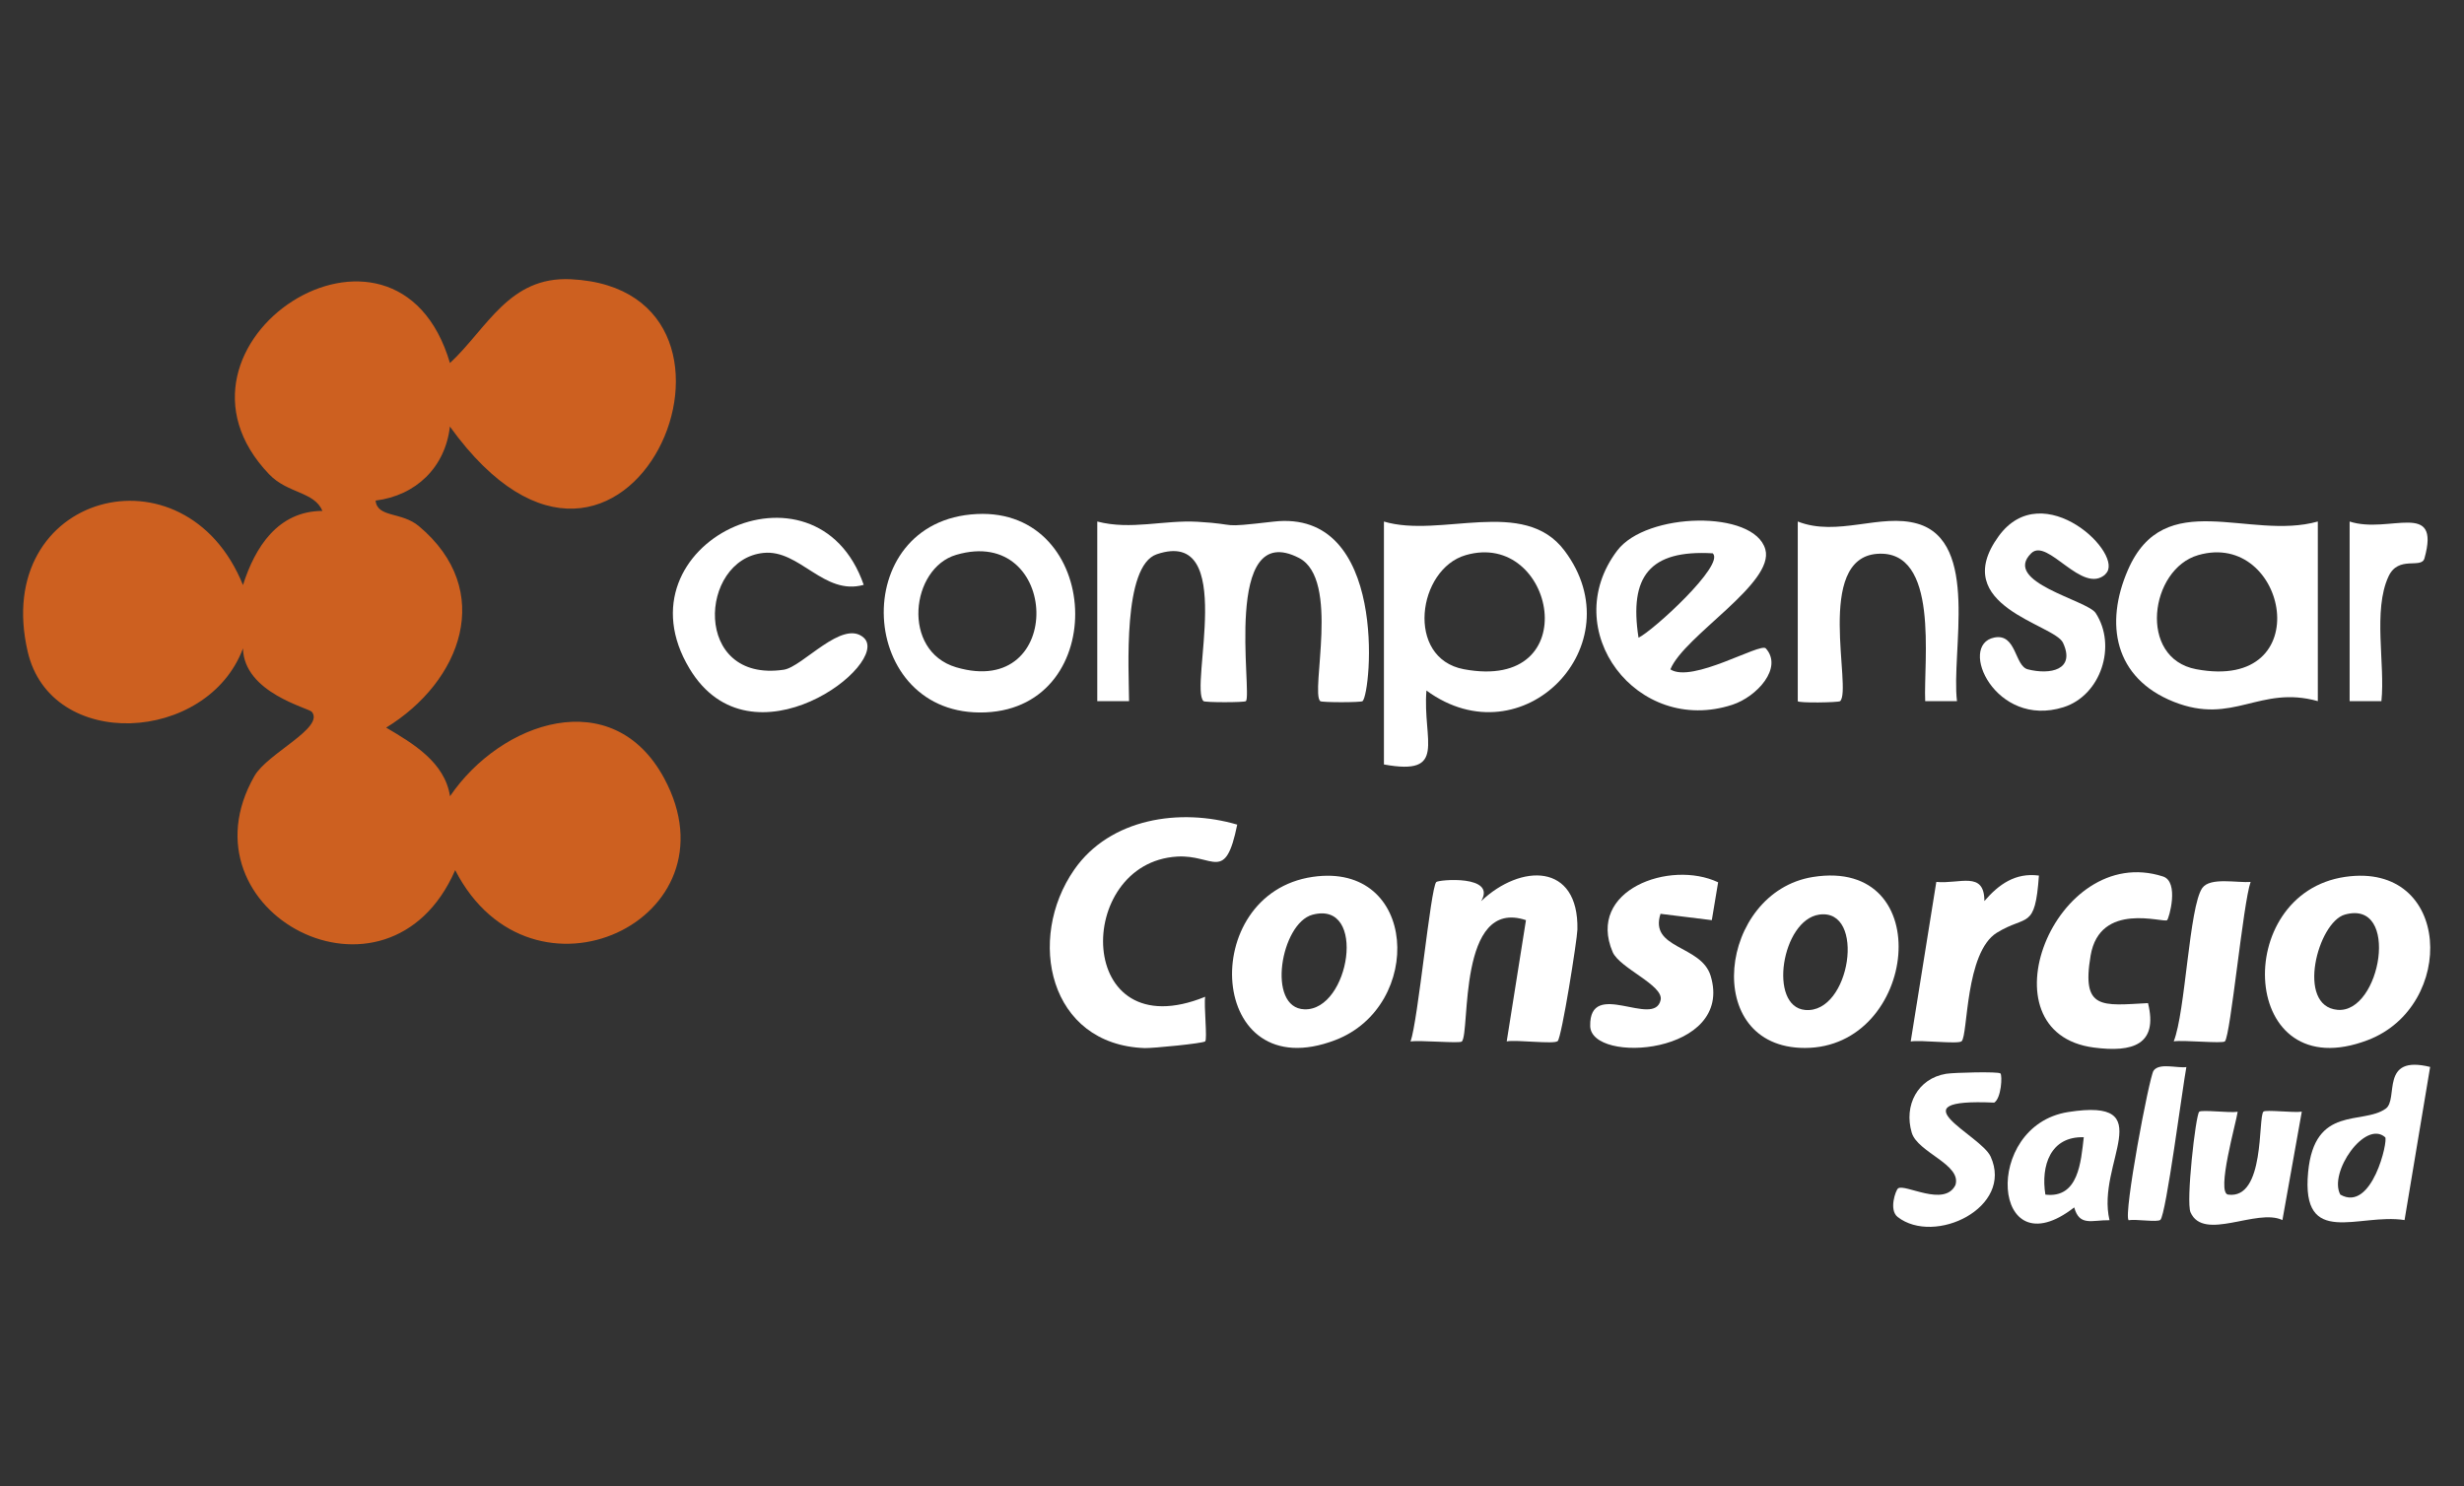
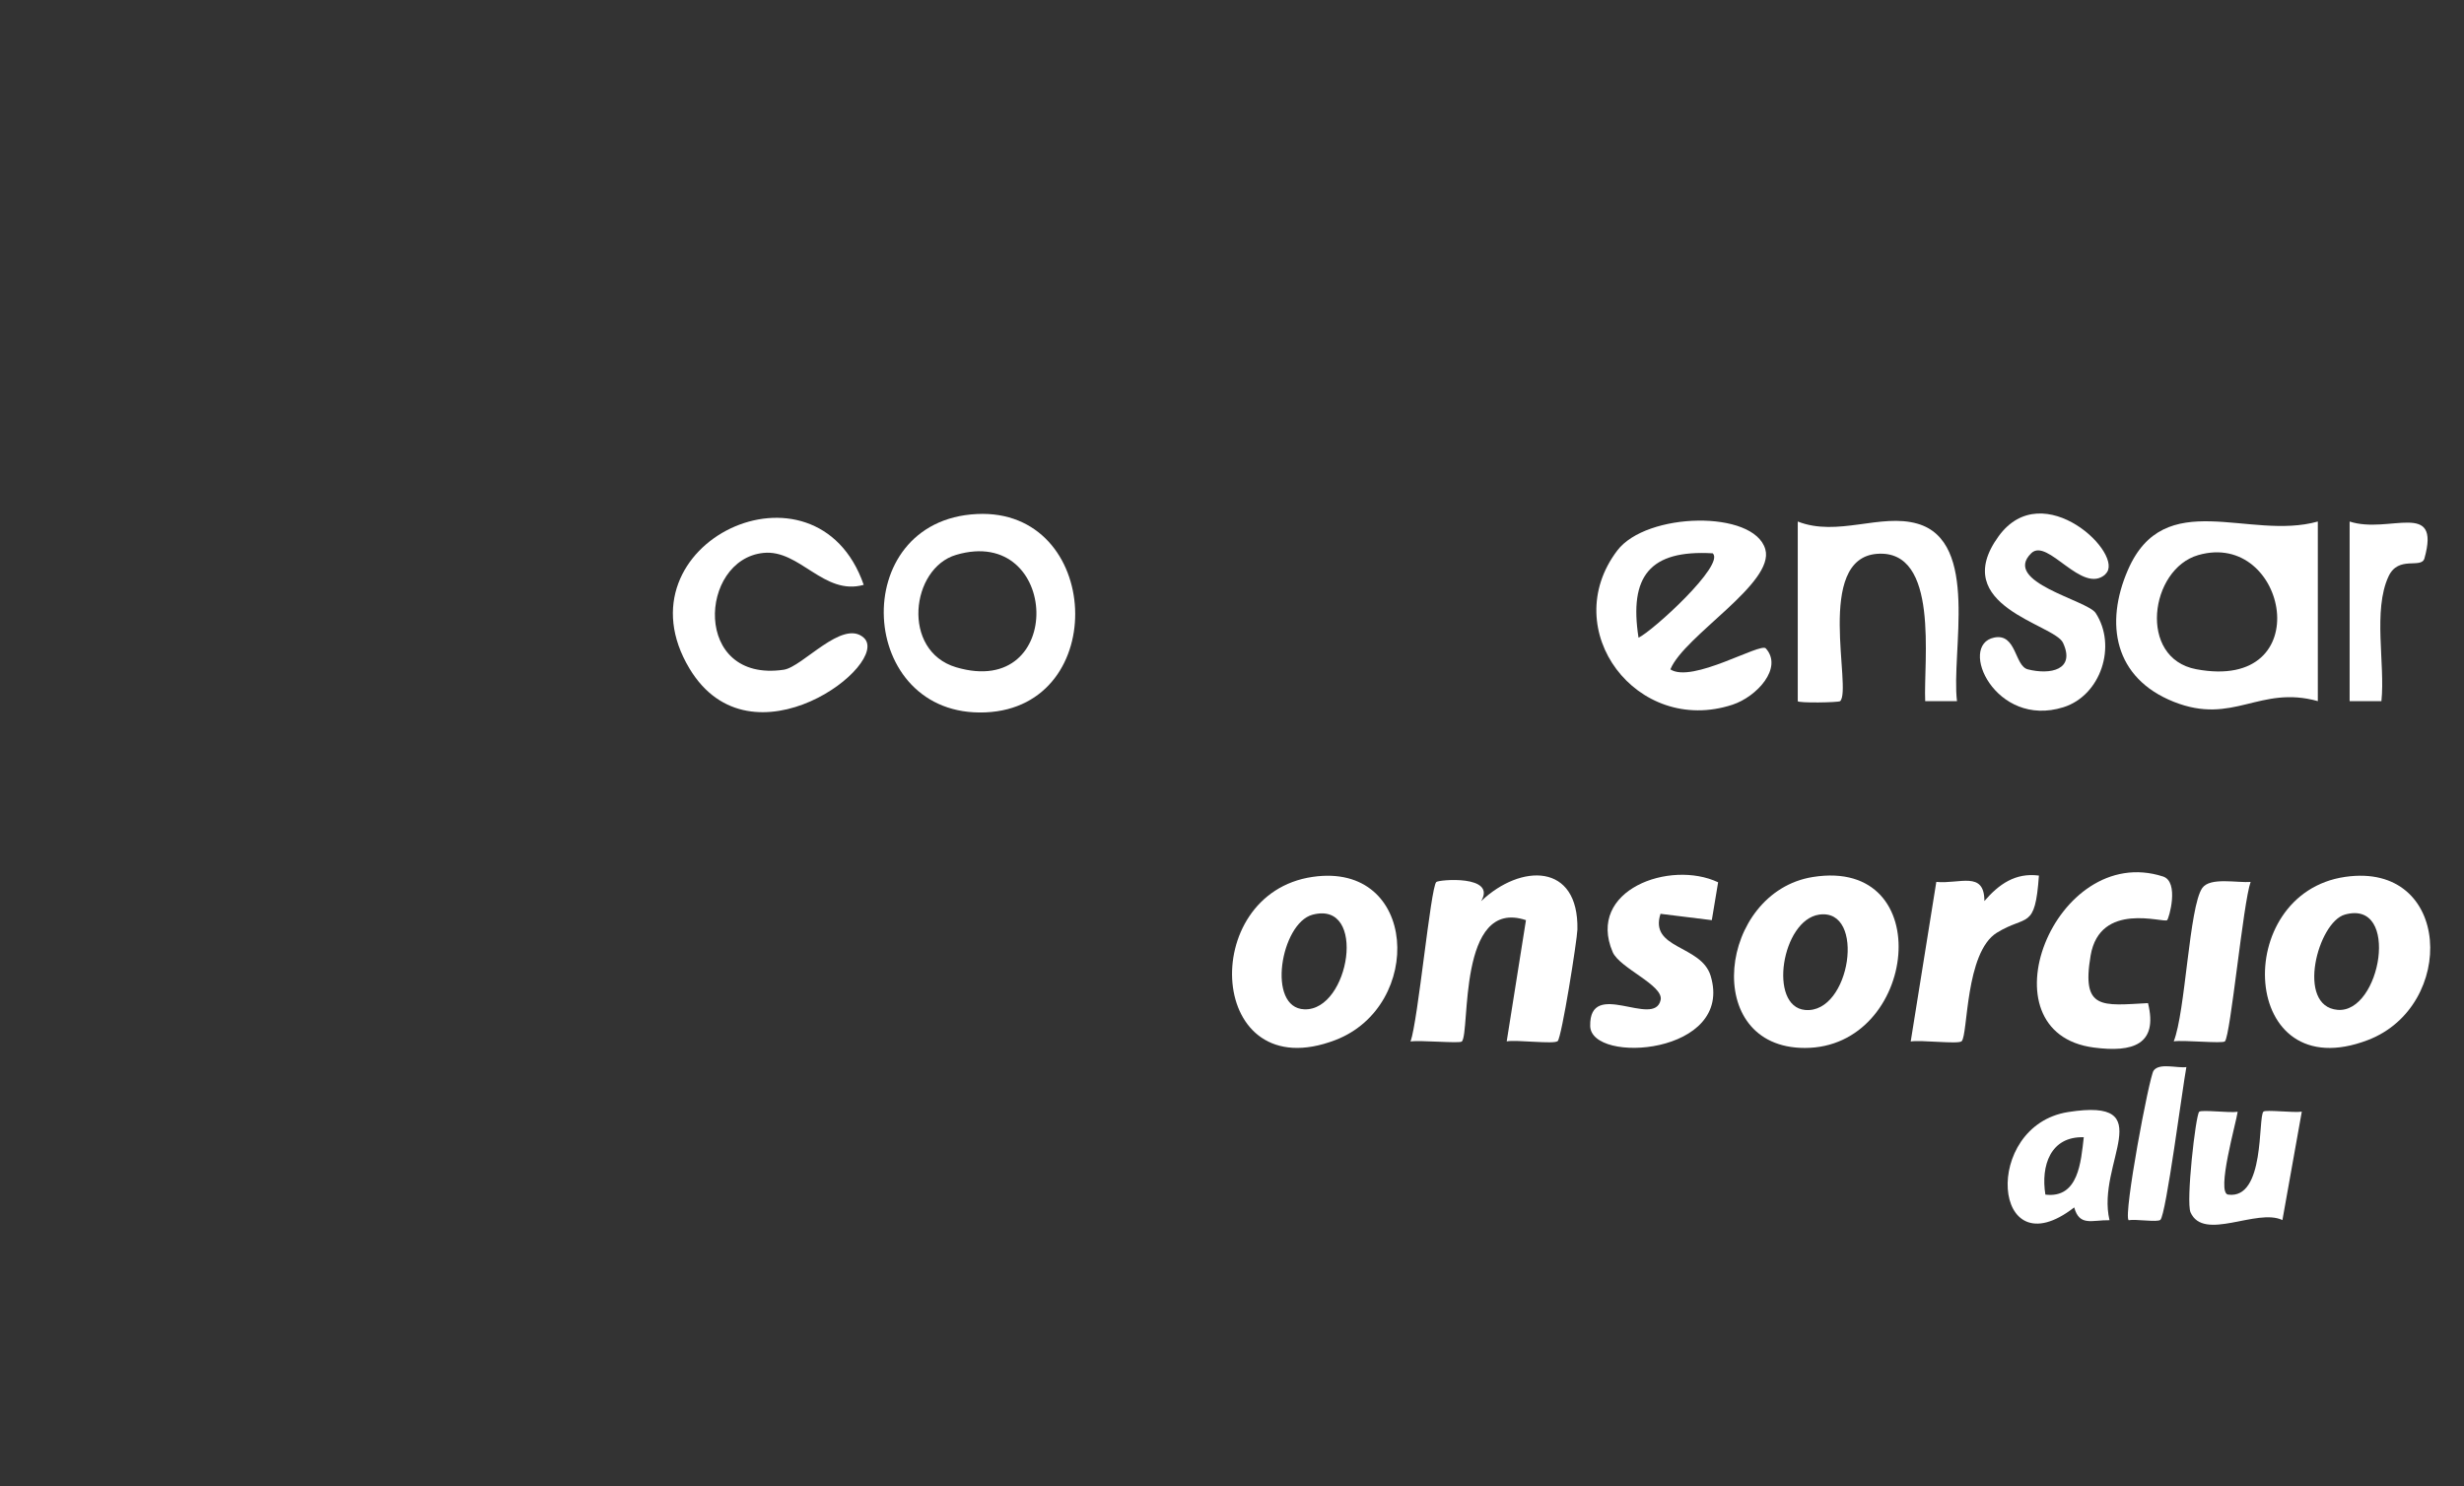
<svg xmlns="http://www.w3.org/2000/svg" id="Capa_1" data-name="Capa 1" viewBox="0 0 190.65 115">
  <rect x="0" y="0" width="190.65" height="115" fill="#333333" stroke="none" />
  <defs>
    <style>      .cls-1 {        fill: #fff;      }      .cls-2 {        fill: #cd6020;      }    </style>
  </defs>
  <g>
-     <path class="cls-1" d="M95.73,63.81c-.93,4.58-1.82,2.31-4.65,2.48-8,.48-7.94,14.96,2.17,10.85-.11.67.18,3.28,0,3.45-.17.16-4.09.54-4.68.52-7.42-.26-9.18-8.46-5.45-13.81,2.77-3.98,8.19-4.79,12.62-3.48Z" />
+     <path class="cls-1" d="M95.73,63.81Z" />
    <path class="cls-1" d="M101.57,67.86c8.15-1.18,8.64,9.99,1.75,12.63-9.91,3.79-10.73-11.33-1.75-12.63ZM101.55,70.79c-2.45.66-3.57,7.22-.62,7.32,3.5.12,4.88-8.46.62-7.32Z" />
    <path class="cls-1" d="M140.27,67.87c9.74-1.55,8.09,13.23-.62,13.23-8.1,0-6.66-12.07.62-13.23ZM140.76,70.78c-2.91.42-3.96,7.12-1.09,7.38,3.51.32,4.73-7.89,1.09-7.38Z" />
    <path class="cls-1" d="M181.46,67.86c8.25-1.19,8.63,10,1.75,12.63-9.94,3.8-10.63-11.35-1.75-12.63ZM181.43,70.78c-2.09.59-3.8,7.08-.57,7.37,3.36.3,4.88-8.58.57-7.37Z" />
    <path class="cls-1" d="M120.52,80.57c-.27.26-3.17-.12-3.94.02l1.49-9.38c-5.31-1.78-4.3,8.7-4.96,9.39-.16.17-3.25-.12-3.97,0,.58-1.61,1.55-11.89,1.99-12.34.18-.19,4.69-.57,3.47,1.48,3.06-2.91,7.56-2.99,7.45,2.2-.02.78-1.21,8.34-1.53,8.64Z" />
    <path class="cls-1" d="M132.94,68.27l-.49,2.94-3.97-.49c-.89,2.75,3.15,2.39,3.88,4.8,1.84,6.09-9.26,6.87-9.32,3.88-.07-3.72,4.96.2,5.45-2.01.25-1.14-3.17-2.46-3.71-3.71-2.05-4.8,4.43-7.16,8.16-5.4Z" />
    <path class="cls-1" d="M167.68,71.21c-.28.24-5.2-1.49-5.92,2.74s.88,3.87,4.44,3.68c.8,3.23-1.2,3.83-4.18,3.44-8.83-1.14-3.05-15.94,5.34-13.24,1.28.41.46,3.26.32,3.38Z" />
    <path class="cls-1" d="M157.76,67.76c-.3,4.25-.93,2.99-3.25,4.42-2.47,1.52-2.23,7.92-2.73,8.4-.26.25-3.17-.12-3.94.02l1.98-12.35c1.8.18,3.72-.89,3.72,1.48,1.12-1.3,2.4-2.21,4.22-1.97Z" />
-     <path class="cls-1" d="M188.03,82.57l-1.98,11.85c-3.53-.56-8.02,2.22-7.46-3.71.49-5.22,4.21-3.63,6-4.91,1.03-.73-.49-4.2,3.44-3.23ZM184.55,88.01c-1.55-1.37-4.4,2.74-3.47,4.44,2.46,1.41,3.72-4.22,3.47-4.44Z" />
-     <path class="cls-1" d="M154.78,83.07c.16.16.07,1.92-.48,2.26-7.83-.35-1.06,2.48-.28,4.17,1.81,3.96-4.34,6.9-7.19,4.68-.7-.55-.15-2.07.03-2.21.53-.39,3.58,1.48,4.44-.26.5-1.6-2.92-2.51-3.38-4.05-.63-2.12.46-4.2,2.66-4.56.62-.1,4.05-.18,4.19-.03Z" />
    <path class="cls-1" d="M163.22,94.43c-1.37-.02-2.32.5-2.73-.99-6.38,4.96-7.17-6.32-.47-7.38,7.23-1.14,2.16,3.96,3.2,8.36ZM161.23,88.01c-2.58-.08-3.33,2.2-2.97,4.44,2.57.31,2.75-2.55,2.97-4.44Z" />
    <path class="cls-1" d="M173.14,86.03c-.11.83-1.68,6.29-.74,6.42,2.88.39,2.3-5.98,2.73-6.42.17-.17,2.35.1,2.97,0l-1.5,8.39c-1.97-.95-6.1,1.69-7.11-.6-.36-.82.39-7.5.67-7.78.17-.18,2.35.1,2.97,0Z" />
    <path class="cls-1" d="M174.14,68.25c-.58,1.61-1.55,11.89-1.99,12.34-.19.19-3.23-.12-3.96,0,.91-2.26,1.19-10.43,2.21-11.87.61-.86,2.72-.38,3.74-.47Z" />
    <path class="cls-1" d="M169.17,82.57c-.29,1.53-1.57,11.42-2.01,11.83-.23.21-1.88-.07-2.46.03-.42-.41,1.59-11.09,1.93-11.57.44-.63,1.81-.18,2.54-.28Z" />
  </g>
  <g>
-     <path class="cls-2" d="M34.81,28.1c2.9-2.7,4.57-6.73,9.37-6.49,16.87.83,4.32,30.4-9.37,11.4-.36,3.16-2.63,5.34-5.75,5.73.14,1.34,2,.85,3.34,1.97,5.96,4.98,3.3,12.03-2.52,15.6,2.08,1.23,4.53,2.67,4.94,5.31,3.94-5.8,12.59-8.76,16.57-1.39,5.89,10.94-10.27,18.58-16.17,7.11-5.21,11.9-21.55,3.23-15.53-7.29,1.01-1.76,5.44-3.72,4.44-4.96-.24-.3-5.25-1.47-5.33-4.91-2.76,7.37-14.87,8-16.66.24-2.83-12.25,12.18-16.26,16.66-5.14.93-2.94,2.71-5.73,6.15-5.74-.64-1.51-2.68-1.33-4.12-2.83-9.66-10.08,9.81-22.8,13.99-8.6Z" />
-     <path class="cls-1" d="M84.9,40.36c2.6.68,5.14-.13,7.76.02,3.45.2,1.41.5,5.86-.01,8.91-1.04,7.59,13.24,6.91,13.89-.12.11-3.16.11-3.28,0-.77-.73,1.56-9.43-1.64-11.08-5.96-3.07-3.59,10.58-4.11,11.08-.12.11-3.16.11-3.28,0-1.12-1.06,2.65-13.49-3.61-11.37-2.67.9-2.16,9.03-2.15,11.37h-2.46v-13.9Z" />
-     <path class="cls-1" d="M107.07,40.36c4.39,1.32,10.84-1.93,13.98,2.25,5.5,7.3-3.24,16.28-10.68,10.83-.31,3.88,1.66,6.63-3.29,5.72v-18.8ZM113.41,42.96c-3.74,1.08-4.68,7.98-.15,8.83,9.53,1.79,7.05-10.83.15-8.83Z" />
    <path class="cls-1" d="M179.34,40.36v13.9c-4.52-1.26-6.53,1.89-11.15.05s-5.34-6.06-3.55-10.19c2.83-6.55,9.37-2.26,14.7-3.76ZM170.08,42.96c-3.74,1.08-4.68,7.98-.15,8.83,9.53,1.79,7.05-10.83.15-8.83Z" />
    <path class="cls-1" d="M129.24,51.8c1.68,1.11,6.97-2.09,7.39-1.62,1.35,1.51-.7,3.74-2.59,4.36-7.38,2.41-13.57-5.77-8.91-11.93,2.26-2.99,10.59-3.16,11.46-.1.75,2.62-6.27,6.68-7.34,9.28ZM132.52,42.82c-4.87-.28-6.48,1.77-5.74,6.53,1.08-.5,6.73-5.65,5.74-6.53Z" />
    <path class="cls-1" d="M75.58,39.78c9.68-.48,10.37,14.93.68,15.35-9.98.43-10.78-14.85-.68-15.35ZM73.98,42.94c-3.51,1.03-4.26,7.43,0,8.7,8.52,2.52,8.04-11.07,0-8.7Z" />
    <path class="cls-1" d="M66.83,45.26c-3.09.87-4.95-2.76-7.76-2.47-5,.51-5.51,10.08,1.57,9.04,1.46-.21,4.55-3.95,6.19-2.48,2.2,1.98-8.69,10.36-13.48,2.39-5.82-9.69,9.8-17.07,13.48-6.48Z" />
    <path class="cls-1" d="M139.1,40.36c3.08,1.21,6.41-.66,9.27.17,4.82,1.4,2.59,9.89,3.05,13.73h-2.46c-.14-3.07,1.13-11.76-3.72-11.4s-1.91,10.5-2.86,11.4c-.12.11-3.28.16-3.28,0v-13.9Z" />
    <path class="cls-1" d="M162.91,44.44c-1.8,1.63-4.47-2.86-5.74-1.63-2.3,2.24,4.32,3.63,4.98,4.63,1.66,2.54.4,6.38-2.49,7.29-5.27,1.66-8.2-4.81-5.36-5.39,1.73-.35,1.57,2.2,2.6,2.46,1.73.44,3.71.05,2.72-2.06-.67-1.44-8.91-2.83-4.98-8.24,3.46-4.76,9.86,1.48,8.27,2.92Z" />
    <path class="cls-1" d="M181.8,40.36c3.05,1,7.07-1.72,5.79,2.85-.24.85-2.01-.26-2.78,1.4-1.22,2.62-.25,6.79-.55,9.65h-2.46v-13.9Z" />
  </g>
</svg>